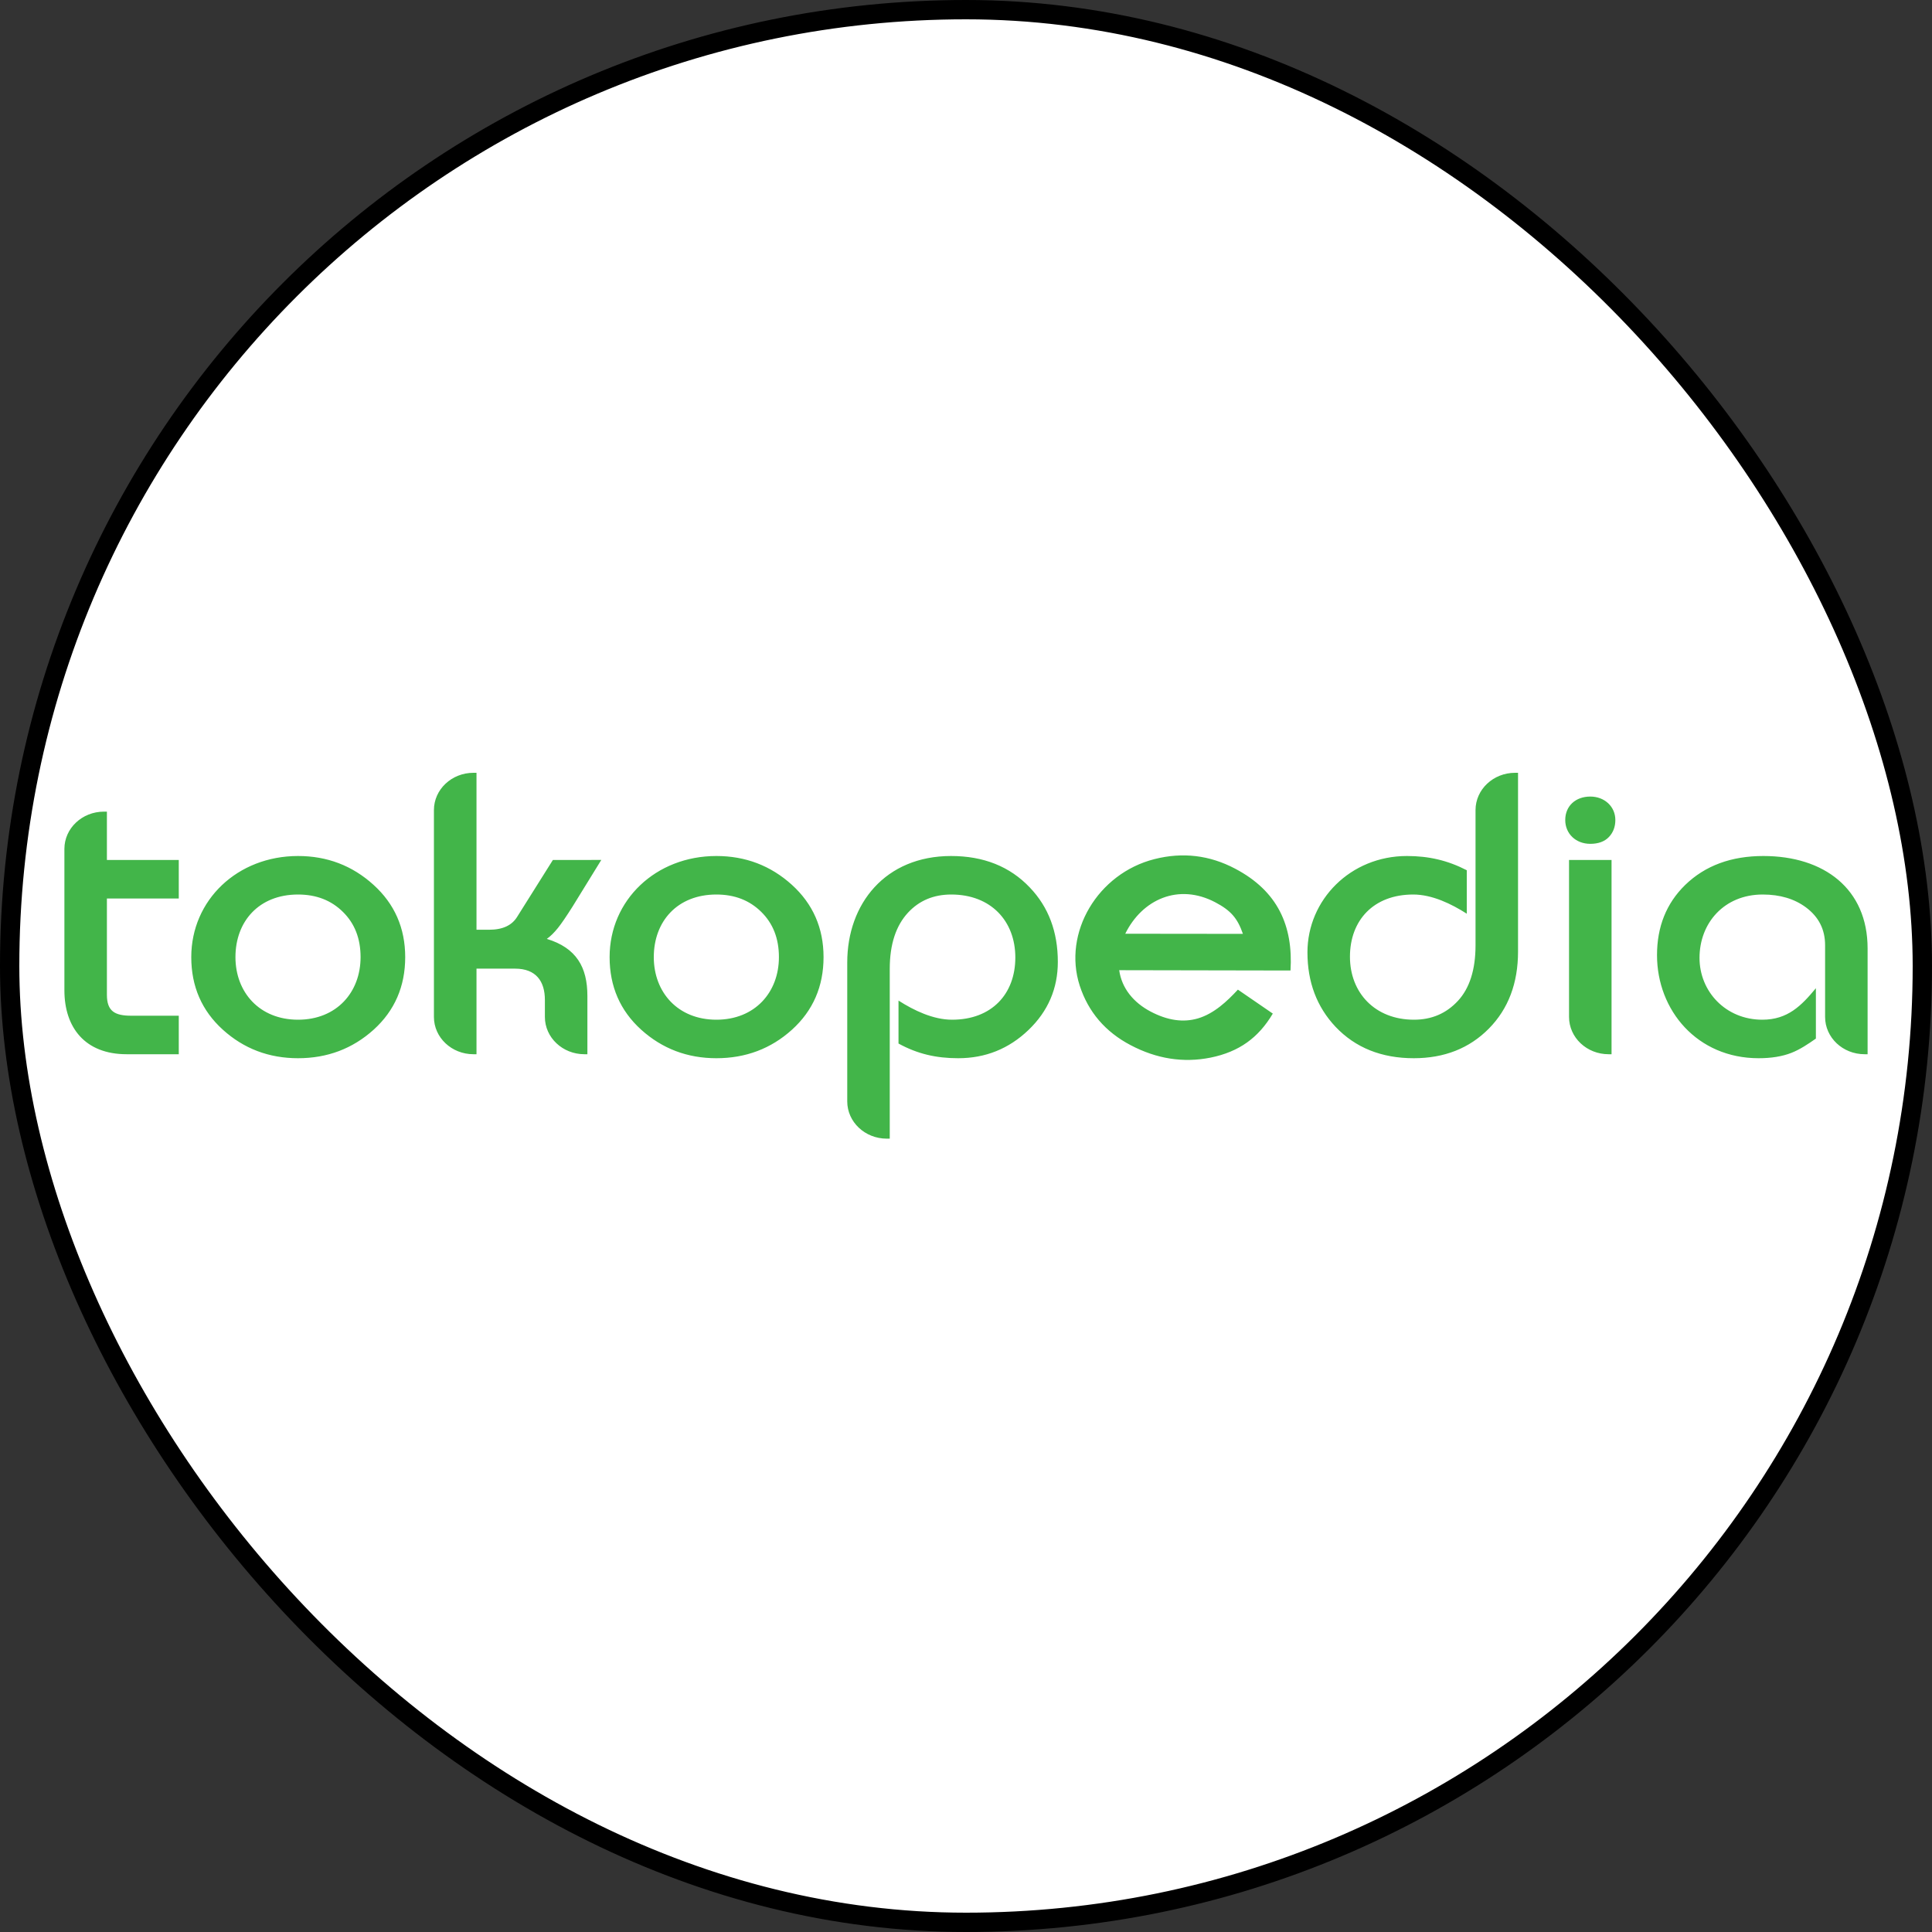
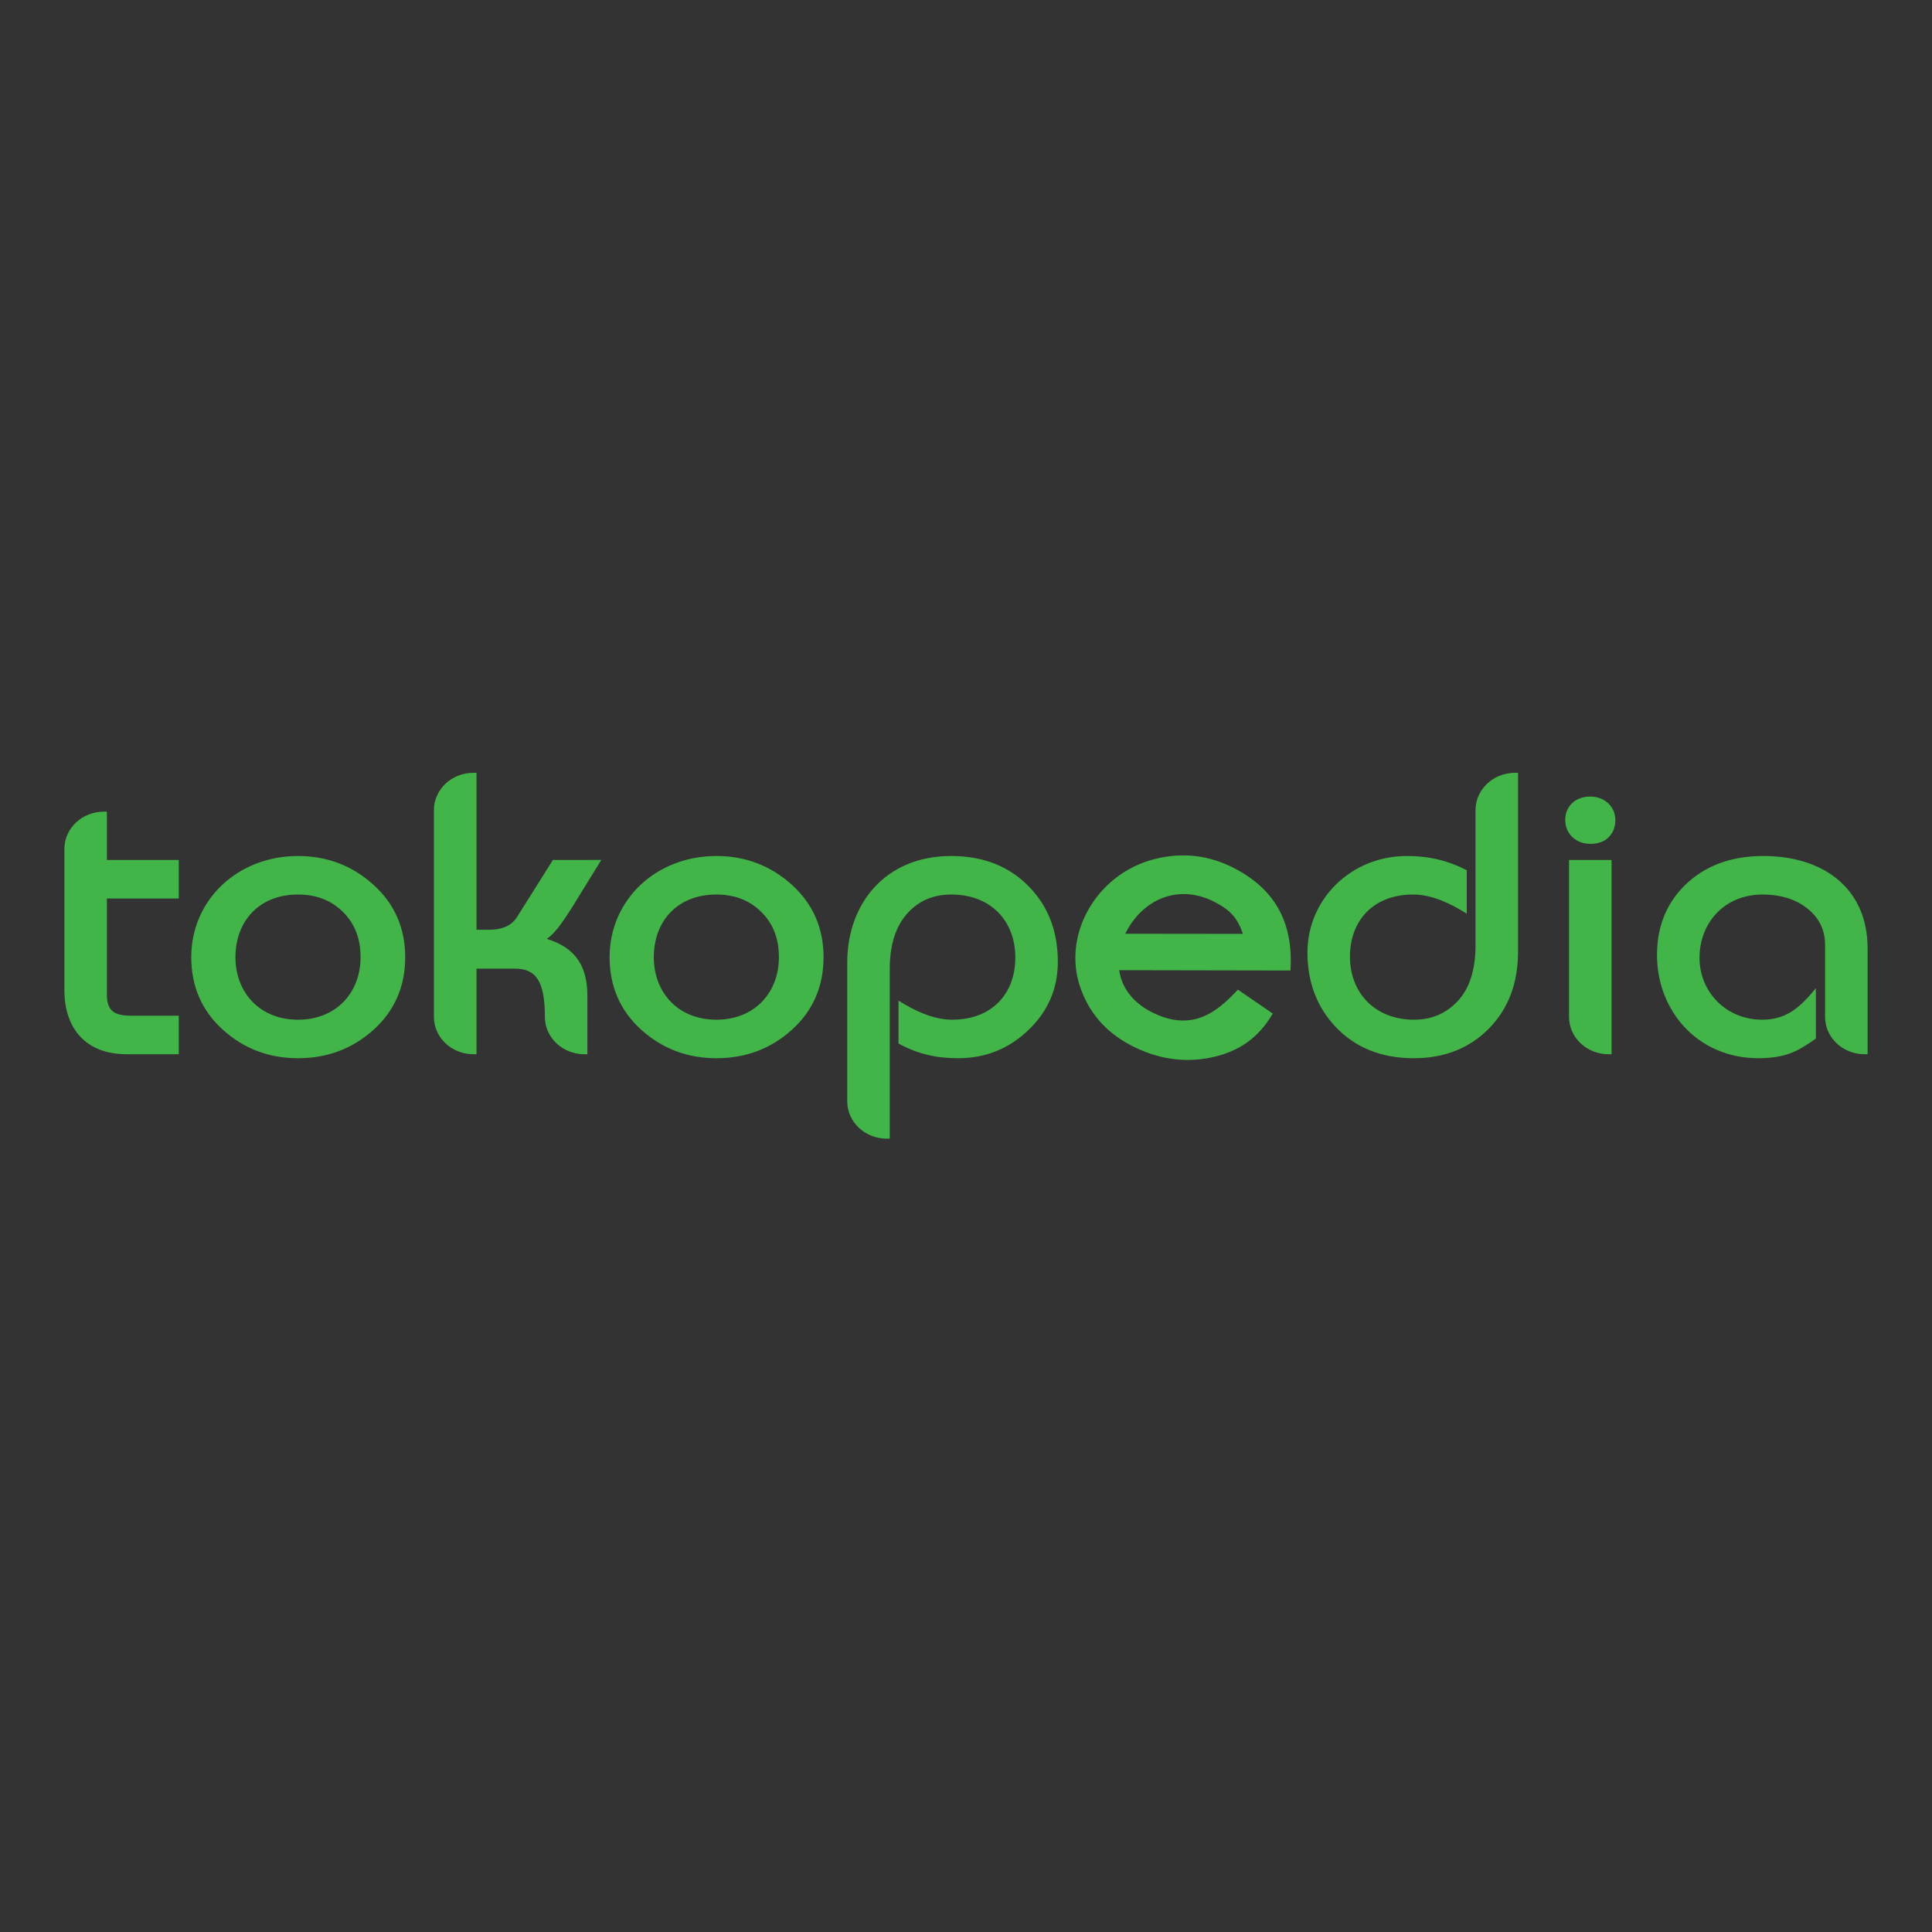
<svg xmlns="http://www.w3.org/2000/svg" width="30" height="30" viewBox="0 0 30 30" fill="none">
  <rect x="0" y="0" width="30" height="30" fill="#333333" stroke="none" />
-   <rect x="0.15" y="0.15" width="29.7" height="29.7" rx="14.85" fill="white" stroke="black" stroke-width="0.3" />
-   <path fill-rule="evenodd" clip-rule="evenodd" d="M15.97 15.994C15.665 16.286 15.301 16.432 14.879 16.432C14.538 16.432 14.248 16.366 13.952 16.204V15.537C14.19 15.689 14.489 15.834 14.784 15.834C15.4 15.834 15.766 15.434 15.766 14.868C15.766 14.302 15.387 13.89 14.771 13.89C14.497 13.89 14.274 13.984 14.1 14.171C13.913 14.373 13.816 14.662 13.816 15.045V17.681H13.77C13.431 17.681 13.156 17.422 13.156 17.102V14.946C13.156 14.031 13.749 13.292 14.768 13.292C15.272 13.292 15.681 13.454 15.991 13.781C16.282 14.085 16.426 14.471 16.426 14.936C16.426 15.349 16.274 15.703 15.97 15.994ZM23.119 15.972C22.816 16.279 22.426 16.432 21.953 16.432C21.454 16.432 21.047 16.27 20.738 15.944C20.447 15.635 20.302 15.249 20.302 14.788C20.302 13.973 20.969 13.292 21.847 13.292C22.185 13.292 22.479 13.36 22.776 13.513V14.188C22.538 14.036 22.239 13.89 21.944 13.89C21.329 13.89 20.962 14.29 20.962 14.856C20.962 15.415 21.35 15.834 21.956 15.834C22.231 15.834 22.457 15.737 22.639 15.541C22.818 15.347 22.912 15.061 22.912 14.678V12.579C22.912 12.259 23.187 12 23.526 12H23.572V14.776C23.572 15.265 23.422 15.665 23.119 15.972ZM24.984 12.996C24.915 13.069 24.816 13.103 24.694 13.103C24.468 13.103 24.305 12.945 24.305 12.733C24.305 12.516 24.465 12.369 24.694 12.369C24.915 12.369 25.083 12.524 25.083 12.733C25.083 12.836 25.051 12.925 24.984 12.996ZM28.34 14.678C28.34 14.432 28.241 14.238 28.043 14.09C27.865 13.958 27.642 13.89 27.371 13.89C26.774 13.89 26.39 14.331 26.39 14.874C26.39 15.397 26.797 15.834 27.365 15.834C27.76 15.834 27.972 15.616 28.197 15.345V16.127C28.082 16.208 27.95 16.297 27.816 16.349C27.673 16.405 27.503 16.432 27.307 16.432C26.356 16.432 25.73 15.69 25.73 14.831C25.73 14.391 25.875 14.027 26.167 13.742C26.477 13.441 26.883 13.292 27.381 13.292C28.325 13.292 29 13.803 29 14.727V16.37H28.954C28.614 16.37 28.34 16.111 28.34 15.791V14.678ZM19.3 14.501C19.216 14.258 19.112 14.138 18.871 14.011C18.299 13.71 17.735 13.966 17.473 14.499L19.3 14.501ZM18.796 16.423C18.374 16.507 17.96 16.442 17.556 16.229C17.162 16.022 16.899 15.713 16.766 15.306C16.499 14.481 17.047 13.562 17.927 13.34C18.364 13.229 18.783 13.279 19.18 13.489C19.841 13.837 20.081 14.376 20.039 15.07L17.379 15.065C17.418 15.348 17.604 15.569 17.866 15.707C18.131 15.847 18.375 15.88 18.601 15.814C18.852 15.74 19.056 15.546 19.222 15.367L19.764 15.739C19.543 16.112 19.242 16.333 18.796 16.423ZM24.364 13.354H25.024V16.37H24.978C24.639 16.37 24.364 16.111 24.364 15.791L24.364 13.354ZM1.966 16.37C1.321 16.37 1 15.956 1 15.377V13.182C1 12.862 1.275 12.603 1.614 12.603H1.66V13.354H2.776V13.952H1.66V15.447C1.66 15.701 1.781 15.772 2.038 15.772H2.776V16.37L1.966 16.37ZM5.802 15.989C5.475 16.284 5.083 16.432 4.628 16.432C4.176 16.432 3.786 16.284 3.46 15.989C3.133 15.693 2.97 15.316 2.97 14.862C2.97 13.976 3.687 13.292 4.628 13.292C5.079 13.292 5.47 13.441 5.798 13.738C6.128 14.036 6.292 14.412 6.292 14.862C6.292 15.316 6.129 15.693 5.802 15.989ZM8.889 14.08C8.792 14.233 8.717 14.343 8.664 14.409C8.606 14.481 8.548 14.539 8.491 14.579C8.95 14.719 9.121 15.018 9.121 15.465V16.37H9.075C8.736 16.37 8.461 16.111 8.461 15.791V15.527C8.461 15.237 8.323 15.041 7.998 15.041H7.399V16.37H7.352C7.013 16.37 6.738 16.111 6.738 15.791V12.579C6.738 12.259 7.013 12 7.352 12H7.399V14.437H7.594C7.808 14.437 7.949 14.368 8.03 14.237L8.585 13.354L9.337 13.353L8.889 14.08ZM12.298 15.989C11.972 16.284 11.579 16.432 11.124 16.432C10.673 16.432 10.283 16.284 9.956 15.989C9.629 15.693 9.466 15.316 9.466 14.862C9.466 13.976 10.183 13.292 11.124 13.292C11.575 13.292 11.966 13.441 12.295 13.738C12.624 14.036 12.788 14.412 12.788 14.862C12.788 15.316 12.625 15.693 12.298 15.989ZM11.821 14.16C11.639 13.98 11.408 13.89 11.124 13.89C10.516 13.89 10.152 14.308 10.152 14.862C10.152 15.408 10.525 15.834 11.124 15.834C11.723 15.834 12.095 15.408 12.095 14.862C12.095 14.572 12.003 14.339 11.821 14.16H11.821ZM5.325 14.16C5.143 13.98 4.912 13.89 4.628 13.89C4.02 13.89 3.656 14.308 3.656 14.862C3.656 15.408 4.029 15.834 4.628 15.834C5.227 15.834 5.599 15.408 5.599 14.862C5.599 14.572 5.507 14.339 5.325 14.16Z" fill="#42B549" />
+   <path fill-rule="evenodd" clip-rule="evenodd" d="M15.97 15.994C15.665 16.286 15.301 16.432 14.879 16.432C14.538 16.432 14.248 16.366 13.952 16.204V15.537C14.19 15.689 14.489 15.834 14.784 15.834C15.4 15.834 15.766 15.434 15.766 14.868C15.766 14.302 15.387 13.89 14.771 13.89C14.497 13.89 14.274 13.984 14.1 14.171C13.913 14.373 13.816 14.662 13.816 15.045V17.681H13.77C13.431 17.681 13.156 17.422 13.156 17.102V14.946C13.156 14.031 13.749 13.292 14.768 13.292C15.272 13.292 15.681 13.454 15.991 13.781C16.282 14.085 16.426 14.471 16.426 14.936C16.426 15.349 16.274 15.703 15.97 15.994ZM23.119 15.972C22.816 16.279 22.426 16.432 21.953 16.432C21.454 16.432 21.047 16.27 20.738 15.944C20.447 15.635 20.302 15.249 20.302 14.788C20.302 13.973 20.969 13.292 21.847 13.292C22.185 13.292 22.479 13.36 22.776 13.513V14.188C22.538 14.036 22.239 13.89 21.944 13.89C21.329 13.89 20.962 14.29 20.962 14.856C20.962 15.415 21.35 15.834 21.956 15.834C22.231 15.834 22.457 15.737 22.639 15.541C22.818 15.347 22.912 15.061 22.912 14.678V12.579C22.912 12.259 23.187 12 23.526 12H23.572V14.776C23.572 15.265 23.422 15.665 23.119 15.972ZM24.984 12.996C24.915 13.069 24.816 13.103 24.694 13.103C24.468 13.103 24.305 12.945 24.305 12.733C24.305 12.516 24.465 12.369 24.694 12.369C24.915 12.369 25.083 12.524 25.083 12.733C25.083 12.836 25.051 12.925 24.984 12.996ZM28.34 14.678C28.34 14.432 28.241 14.238 28.043 14.09C27.865 13.958 27.642 13.89 27.371 13.89C26.774 13.89 26.39 14.331 26.39 14.874C26.39 15.397 26.797 15.834 27.365 15.834C27.76 15.834 27.972 15.616 28.197 15.345V16.127C28.082 16.208 27.95 16.297 27.816 16.349C27.673 16.405 27.503 16.432 27.307 16.432C26.356 16.432 25.73 15.69 25.73 14.831C25.73 14.391 25.875 14.027 26.167 13.742C26.477 13.441 26.883 13.292 27.381 13.292C28.325 13.292 29 13.803 29 14.727V16.37H28.954C28.614 16.37 28.34 16.111 28.34 15.791V14.678ZM19.3 14.501C19.216 14.258 19.112 14.138 18.871 14.011C18.299 13.71 17.735 13.966 17.473 14.499L19.3 14.501ZM18.796 16.423C18.374 16.507 17.96 16.442 17.556 16.229C17.162 16.022 16.899 15.713 16.766 15.306C16.499 14.481 17.047 13.562 17.927 13.34C18.364 13.229 18.783 13.279 19.18 13.489C19.841 13.837 20.081 14.376 20.039 15.07L17.379 15.065C17.418 15.348 17.604 15.569 17.866 15.707C18.131 15.847 18.375 15.88 18.601 15.814C18.852 15.74 19.056 15.546 19.222 15.367L19.764 15.739C19.543 16.112 19.242 16.333 18.796 16.423ZM24.364 13.354H25.024V16.37H24.978C24.639 16.37 24.364 16.111 24.364 15.791L24.364 13.354ZM1.966 16.37C1.321 16.37 1 15.956 1 15.377V13.182C1 12.862 1.275 12.603 1.614 12.603H1.66V13.354H2.776V13.952H1.66V15.447C1.66 15.701 1.781 15.772 2.038 15.772H2.776V16.37L1.966 16.37ZM5.802 15.989C5.475 16.284 5.083 16.432 4.628 16.432C4.176 16.432 3.786 16.284 3.46 15.989C3.133 15.693 2.97 15.316 2.97 14.862C2.97 13.976 3.687 13.292 4.628 13.292C5.079 13.292 5.47 13.441 5.798 13.738C6.128 14.036 6.292 14.412 6.292 14.862C6.292 15.316 6.129 15.693 5.802 15.989ZM8.889 14.08C8.792 14.233 8.717 14.343 8.664 14.409C8.606 14.481 8.548 14.539 8.491 14.579C8.95 14.719 9.121 15.018 9.121 15.465V16.37H9.075C8.736 16.37 8.461 16.111 8.461 15.791C8.461 15.237 8.323 15.041 7.998 15.041H7.399V16.37H7.352C7.013 16.37 6.738 16.111 6.738 15.791V12.579C6.738 12.259 7.013 12 7.352 12H7.399V14.437H7.594C7.808 14.437 7.949 14.368 8.03 14.237L8.585 13.354L9.337 13.353L8.889 14.08ZM12.298 15.989C11.972 16.284 11.579 16.432 11.124 16.432C10.673 16.432 10.283 16.284 9.956 15.989C9.629 15.693 9.466 15.316 9.466 14.862C9.466 13.976 10.183 13.292 11.124 13.292C11.575 13.292 11.966 13.441 12.295 13.738C12.624 14.036 12.788 14.412 12.788 14.862C12.788 15.316 12.625 15.693 12.298 15.989ZM11.821 14.16C11.639 13.98 11.408 13.89 11.124 13.89C10.516 13.89 10.152 14.308 10.152 14.862C10.152 15.408 10.525 15.834 11.124 15.834C11.723 15.834 12.095 15.408 12.095 14.862C12.095 14.572 12.003 14.339 11.821 14.16H11.821ZM5.325 14.16C5.143 13.98 4.912 13.89 4.628 13.89C4.02 13.89 3.656 14.308 3.656 14.862C3.656 15.408 4.029 15.834 4.628 15.834C5.227 15.834 5.599 15.408 5.599 14.862C5.599 14.572 5.507 14.339 5.325 14.16Z" fill="#42B549" />
</svg>